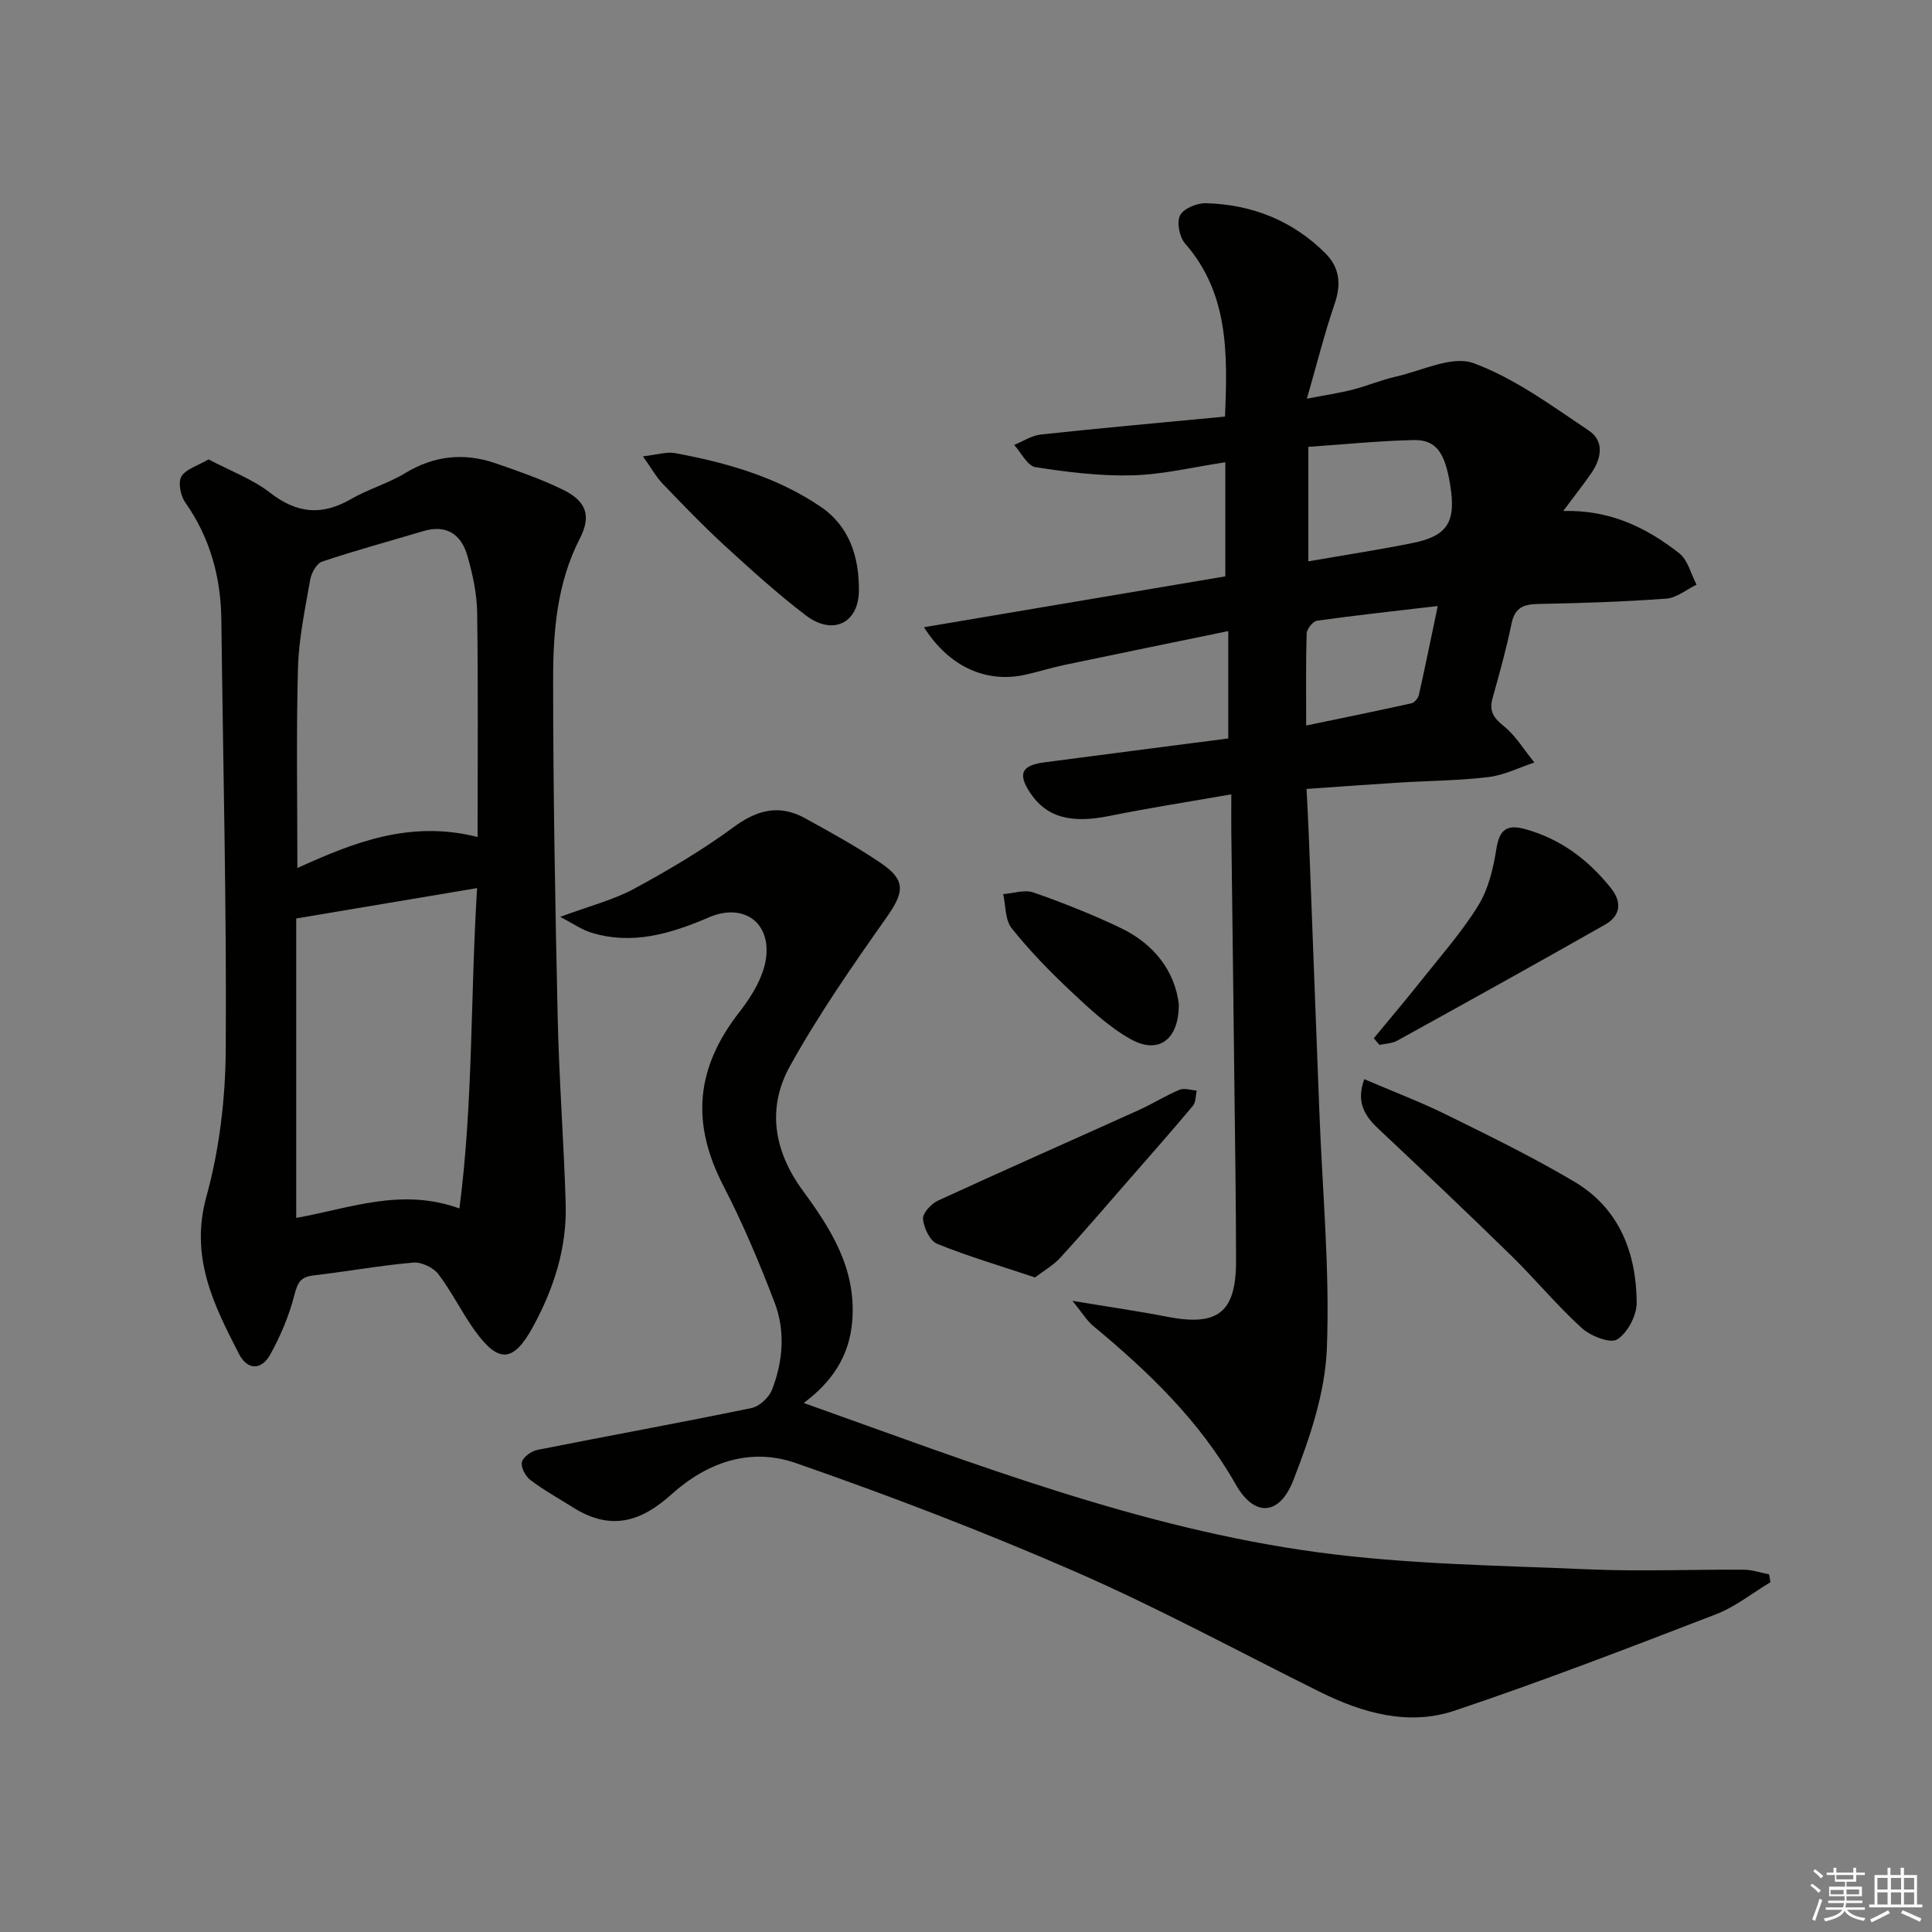
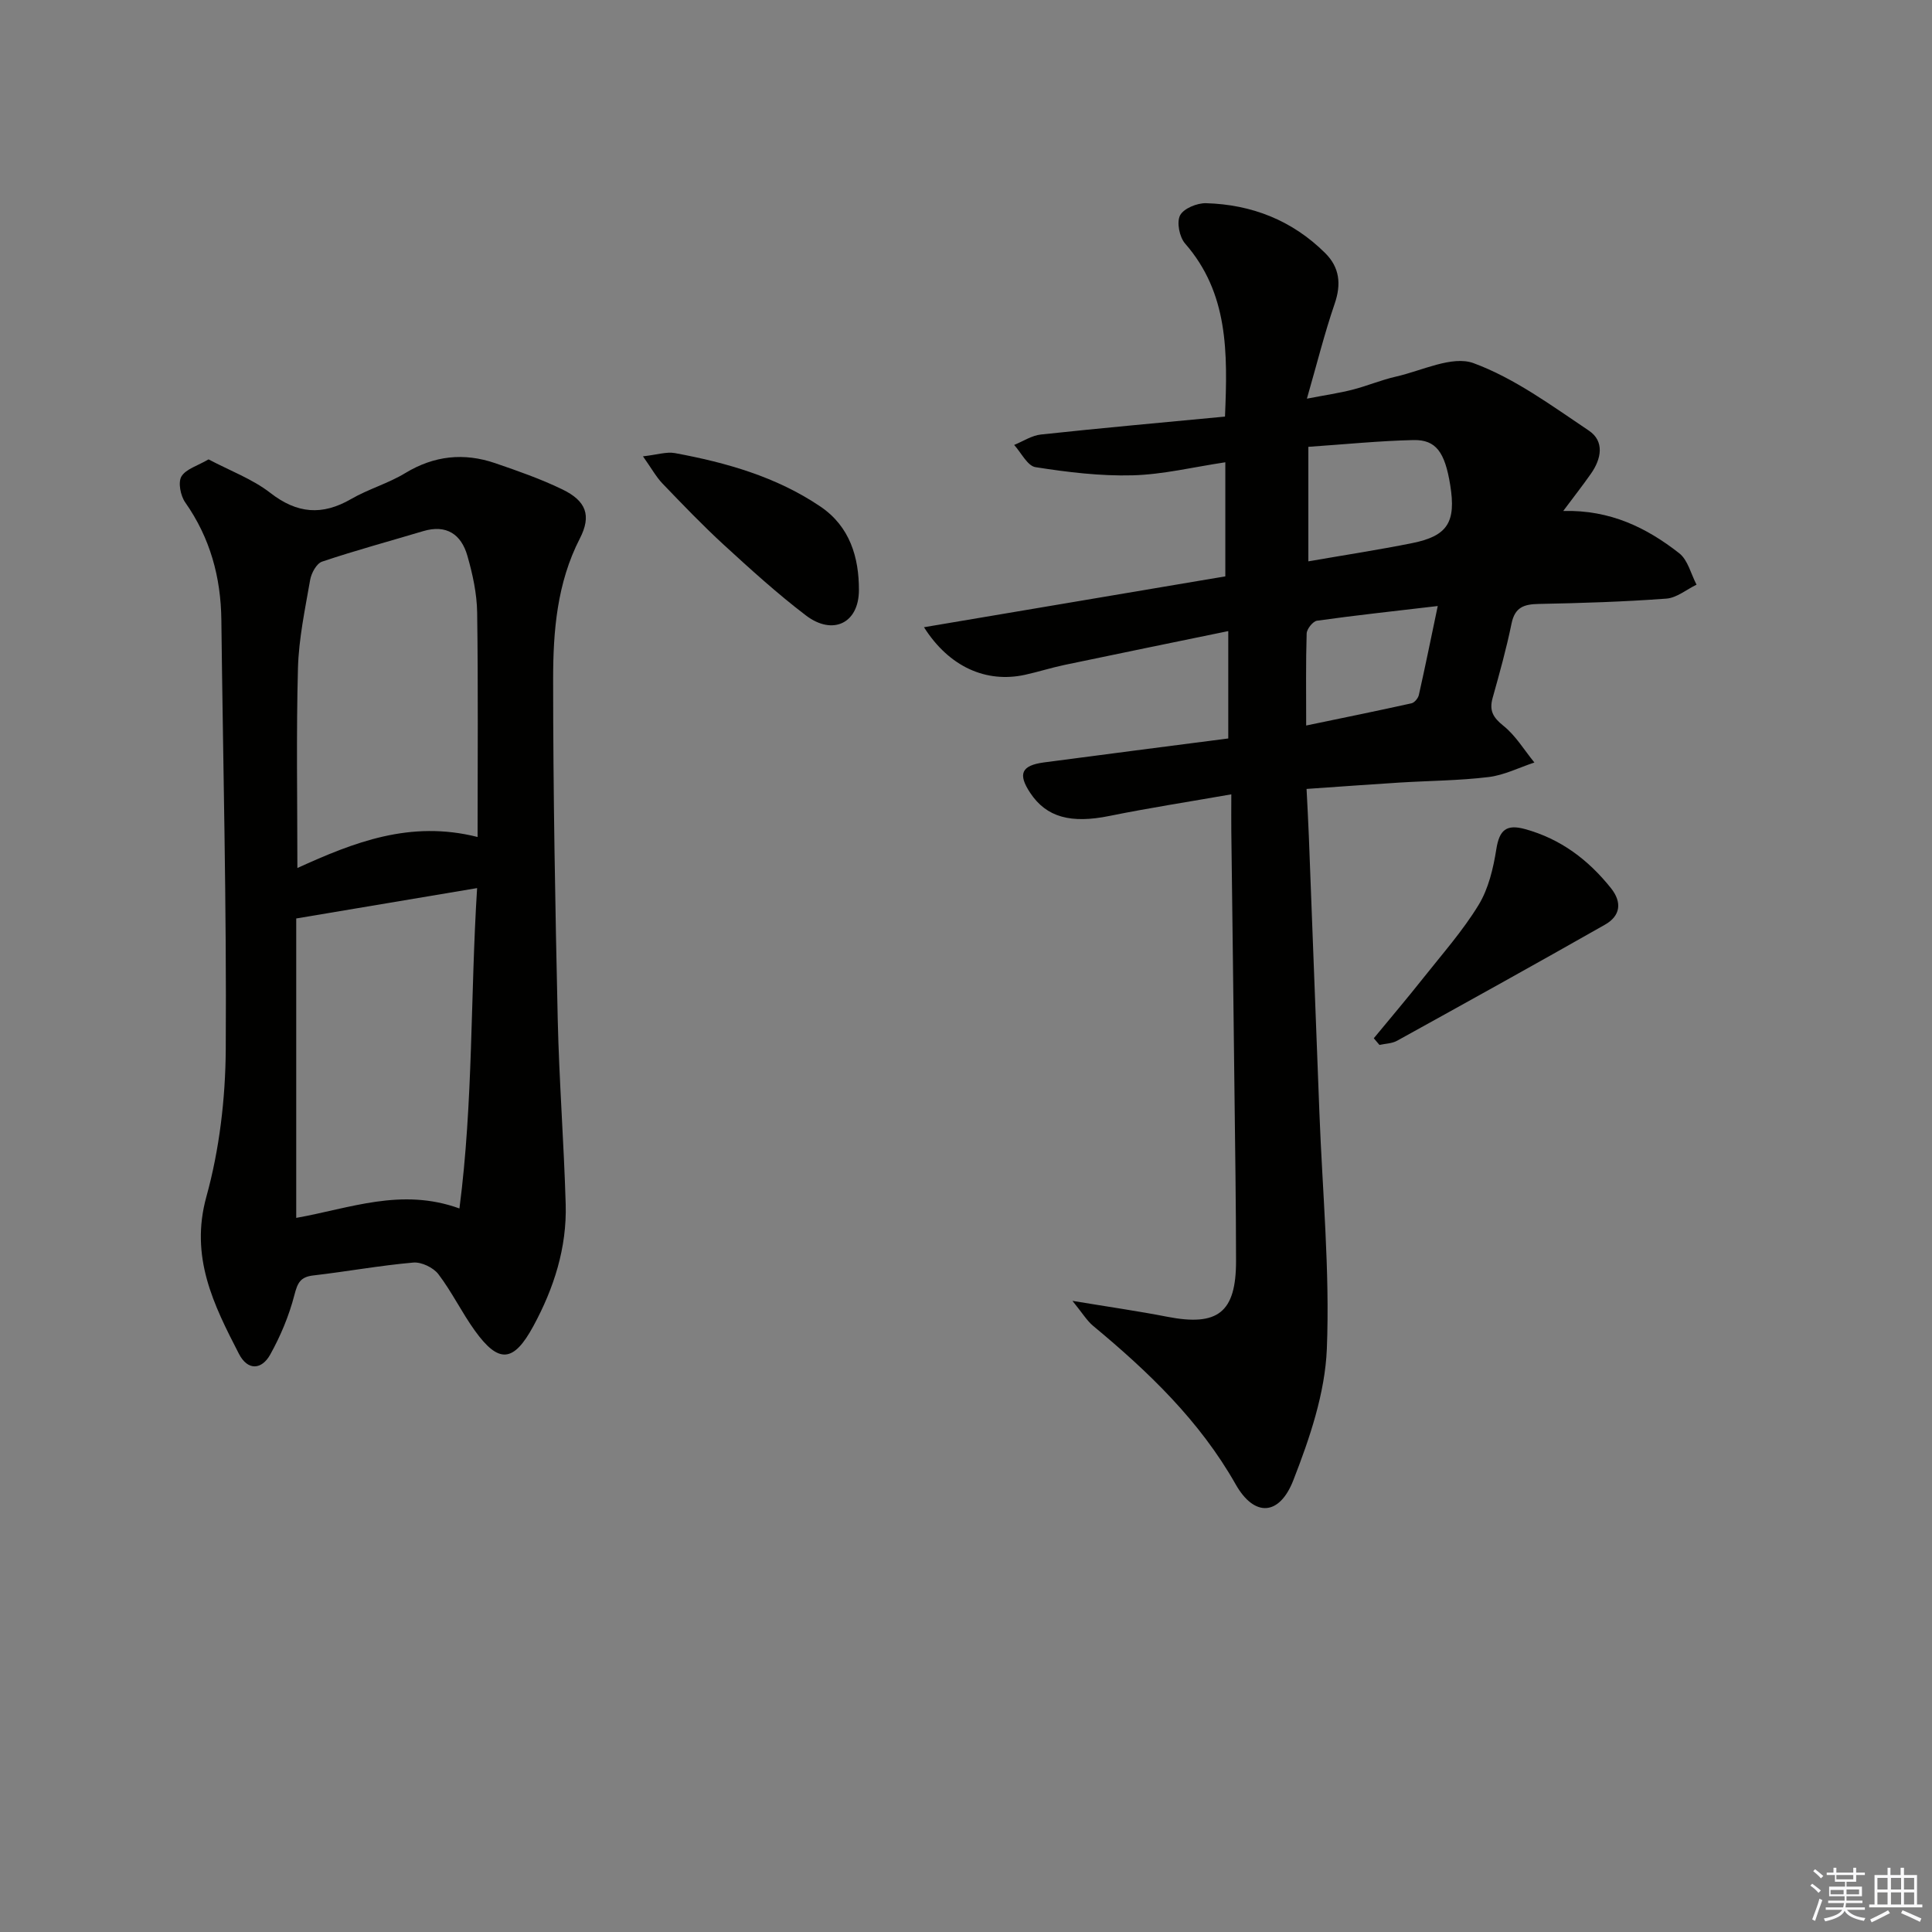
<svg xmlns="http://www.w3.org/2000/svg" enable-background="new 0 0 400 400" viewBox="0 0 400 400">
  <rect x="0" y="0" width="400" height="400" fill="#808080" stroke="none" />
  <g fill="#010100">
    <path d="m222.04 269.33c7.59 1.26 13.63 2.12 19.62 3.29 10.47 2.04 14.26-.87 14.25-11.55-.01-11.83-.19-23.66-.33-35.48-.2-17.81-.43-35.63-.65-53.44-.03-2.14 0-4.28 0-7.69-8.78 1.54-17.04 2.81-25.22 4.47-7.96 1.62-13.04.32-16.42-4.78-2.59-3.9-1.84-5.67 2.85-6.3 12.64-1.68 25.3-3.29 38.16-4.96 0-7.51 0-14.42 0-22.23-11.6 2.39-22.77 4.67-33.92 7.01-2.76.58-5.46 1.45-8.21 2.05-7.98 1.72-15.64-1.61-20.87-9.86 21.06-3.55 41.62-7.02 62.39-10.53 0-7.85 0-15.25 0-23.62-6.58.98-12.87 2.53-19.19 2.7-6.7.18-13.47-.65-20.11-1.69-1.67-.26-2.96-3-4.42-4.6 1.85-.75 3.64-1.96 5.55-2.16 12.66-1.36 25.34-2.5 38.1-3.71.57-13.36.69-25.57-8.26-35.83-1.17-1.34-1.78-4.4-1.04-5.83s3.53-2.57 5.38-2.52c9.47.27 17.85 3.56 24.65 10.31 3.01 2.98 3.38 6.44 1.97 10.53-2.09 6.09-3.65 12.37-5.74 19.63 3.81-.74 6.65-1.15 9.41-1.85 3.05-.78 5.98-2.03 9.04-2.72 5.38-1.22 11.64-4.41 16.06-2.78 8.52 3.14 16.19 8.82 23.86 13.96 3.3 2.21 2.59 5.86.44 8.92-1.68 2.4-3.49 4.71-5.74 7.72 9.76-.25 17.28 3.48 24.01 8.75 1.8 1.4 2.43 4.3 3.59 6.51-2.09 1.01-4.12 2.74-6.27 2.89-8.79.65-17.61.93-26.43 1.1-3.04.06-4.91.69-5.6 4.05-1.06 5.19-2.49 10.31-3.92 15.42-.73 2.62.09 4.04 2.24 5.76 2.54 2.03 4.31 5.03 6.41 7.6-3.16 1.04-6.25 2.62-9.48 3.01-6.09.74-12.27.76-18.41 1.14s-12.27.84-19.28 1.32c.16 3.33.35 6.53.47 9.73.74 19.12 1.45 38.24 2.19 57.35.62 16.28 2.18 32.6 1.54 48.83-.37 9.18-3.55 18.53-6.94 27.22-2.88 7.39-8.07 7.67-11.93.86-7.48-13.2-18.08-23.33-29.53-32.83-1.29-1.08-2.21-2.64-4.27-5.17zm48.84-176.82v23.71c7.31-1.27 14.45-2.36 21.52-3.78 7.34-1.48 9.09-4.36 7.85-12.03-1.1-6.78-2.93-9.4-7.61-9.3-7.07.16-14.14.88-21.76 1.4zm26.79 32.96c-8.99 1.06-17.01 1.92-24.99 3.04-.86.12-2.12 1.71-2.15 2.65-.19 6.1-.1 12.2-.1 19.05 7.71-1.6 14.78-3.04 21.81-4.6.62-.14 1.37-1.05 1.52-1.73 1.29-5.73 2.46-11.49 3.91-18.41z" />
    <path d="m43.18 95.11c4.46 2.36 9.08 4.06 12.79 6.94 5.55 4.31 10.73 4.73 16.72 1.27 3.58-2.07 7.69-3.23 11.21-5.37 5.99-3.63 12.16-4.27 18.64-2.05 4.7 1.61 9.42 3.26 13.88 5.42 4.94 2.39 6.08 5.4 3.63 10.17-4.73 9.21-5.53 19.17-5.53 29.1 0 23.46.43 46.93.95 70.38.29 12.79 1.28 25.56 1.65 38.35.26 8.99-2.43 17.38-6.69 25.23-4.09 7.54-7.16 7.82-12.1.97-2.72-3.77-4.76-8.03-7.57-11.72-1.05-1.37-3.51-2.55-5.2-2.4-6.93.61-13.8 1.87-20.72 2.67-2.68.31-3.24 1.56-3.89 4.05-1.1 4.27-2.86 8.48-5.01 12.34-1.75 3.13-4.63 3.4-6.47-.16-5.25-10.18-10.19-20.06-6.74-32.54 2.71-9.81 3.94-20.3 4.01-30.5.19-29.62-.57-59.24-.91-88.87-.1-8.88-2.31-17.01-7.48-24.37-.97-1.38-1.52-4.13-.79-5.37.93-1.55 3.37-2.22 5.62-3.54zm55.6 88.76c-12.8 2.15-24.98 4.2-37.45 6.29v61.99c11.09-1.96 21.75-6.32 33.79-1.95 2.88-22.14 2.25-43.99 3.66-66.33zm.1-10.58c0-15.87.13-31.18-.09-46.48-.06-3.93-.93-7.93-2.02-11.73-1.27-4.45-4.33-6.56-9.17-5.11-6.98 2.09-14.02 3.99-20.92 6.31-1.15.39-2.23 2.39-2.47 3.8-1.05 6.05-2.35 12.13-2.52 18.23-.37 13.72-.12 27.45-.12 41.4 11.69-5.31 23.35-9.95 37.31-6.42z" />
-     <path d="m115.98 189.83c6.13-2.28 11.01-3.5 15.3-5.82 7.12-3.85 14.15-8.01 20.66-12.8 4.89-3.6 9.48-4.7 14.73-1.81 5.37 2.96 10.78 5.93 15.83 9.38 5.12 3.51 4.67 6.01 1.07 11.13-7.06 10.02-14.1 20.14-20.03 30.84-4.8 8.66-3.33 17.57 2.68 25.77 5.82 7.94 11.05 16.1 10.24 26.86-.58 7.68-4.48 12.91-10.05 17.09 34.99 12.47 69.56 25.93 106.38 30.91 18.56 2.51 37.46 2.73 56.22 3.54 10.64.46 21.33 0 31.99.07 1.76.01 3.51.62 5.27.96.09.54.18 1.08.28 1.63-3.75 2.25-7.27 5.09-11.28 6.64-17.94 6.91-35.88 13.84-54.1 19.95-9.55 3.21-19.05.51-27.93-3.9-16.81-8.34-33.33-17.32-50.5-24.82-18.98-8.29-38.38-15.72-57.94-22.53-9.27-3.23-18.16-.37-25.79 6.48-6.11 5.48-12.35 7.76-20.39 2.69-2.95-1.86-6.02-3.56-8.8-5.66-1.02-.77-2.01-2.62-1.77-3.7.23-1.05 1.94-2.29 3.19-2.54 14.77-2.94 29.6-5.62 44.35-8.67 1.66-.34 3.65-2.21 4.27-3.84 2.27-5.87 2.76-12.14.5-18.04-3.13-8.18-6.55-16.32-10.57-24.09-6.78-13.11-5.75-24.47 3.36-36.1 2.62-3.35 5.18-7.64 5.52-11.68.6-7.28-5.18-10.72-11.85-7.86-7.94 3.4-15.95 5.86-24.6 3.12-1.79-.57-3.37-1.71-6.24-3.2z" />
-     <path d="m282.45 223.43c5.88 2.52 11.61 4.69 17.07 7.38 8.93 4.41 17.92 8.79 26.47 13.87 9.27 5.51 12.79 14.69 12.87 25.01.02 2.64-1.88 6.26-4.03 7.62-1.44.91-5.51-.69-7.34-2.35-5.16-4.69-9.63-10.13-14.63-15.02-9.05-8.85-18.24-17.56-27.46-26.22-2.87-2.7-4.67-5.5-2.95-10.29z" />
-     <path d="m214.28 264.48c-7.17-2.4-13.84-4.36-20.26-6.96-1.49-.6-2.75-3.3-2.92-5.14-.11-1.19 1.69-3.16 3.09-3.8 13.8-6.35 27.7-12.48 41.54-18.73 2.87-1.3 5.56-3 8.46-4.22 1-.42 2.38.08 3.58.16-.24 1.06-.16 2.4-.79 3.15-4.36 5.21-8.85 10.29-13.32 15.41-4.69 5.37-9.32 10.79-14.13 16.04-1.45 1.59-3.44 2.7-5.25 4.09z" />
    <path d="m284.43 214.96c3.43-4.16 6.92-8.27 10.27-12.5 3.92-4.95 8.15-9.73 11.42-15.09 2.06-3.37 3.05-7.59 3.68-11.57.63-3.97 2.08-5.21 5.96-4.14 7.37 2.03 13.08 6.35 17.77 12.22 2.37 2.98 1.94 5.76-1.23 7.56-14.29 8.12-28.67 16.09-43.06 24.04-1.05.58-2.42.59-3.64.86-.39-.46-.78-.92-1.17-1.38z" />
    <path d="m133.12 94.48c2.94-.33 4.87-.99 6.62-.67 10.65 1.97 20.99 4.9 30.11 11.06 6.14 4.15 8 10.58 7.98 17.32-.02 6.88-5.44 9.43-10.96 5.24-5.94-4.52-11.49-9.57-17-14.62-4.41-4.05-8.56-8.38-12.71-12.7-1.31-1.37-2.24-3.09-4.04-5.63z" />
-     <path d="m244.06 207.88c.04 7.46-4.25 10.47-9.96 7.27-4.55-2.55-8.51-6.28-12.36-9.89-4.36-4.09-8.56-8.41-12.28-13.07-1.38-1.72-1.22-4.68-1.76-7.07 2.1-.16 4.43-.98 6.25-.35 6.1 2.13 12.13 4.53 17.96 7.3 7.05 3.34 11.32 9 12.15 15.81z" />
  </g>
  <path d="m374.8 390.4.4-.4c.7.5 1.3 1 1.8 1.4l-.5.5c-.5-.6-1.1-1.1-1.7-1.5zm1 7.3-.6-.3c.5-1.4 1.1-2.8 1.5-4.3.2.1.4.2.6.3-.5 1.3-1 2.8-1.5 4.3zm-.4-10.3.4-.4c.4.3 1 .8 1.7 1.4l-.5.5c-.4-.5-1-1-1.6-1.5zm2.5.3h1.7v-1h.6v1h3.5v-1h.6v1h1.8v.5h-1.8v1.4h-2v1h3.2v2h-3.2v.9h3.3v.5h-3.4c0 .3-.1.6-.1.9h4v.5h-3.7c.7.9 1.9 1.5 3.8 1.7-.1.2-.2.4-.3.6-2.1-.4-3.5-1.1-4-2.1-.4 1-1.8 1.7-4 2.2-.1-.2-.2-.4-.3-.6 2.1-.4 3.4-1 3.8-1.8h-3.4v-.5h3.6c.1-.3.1-.6.2-.9h-3.3v-.5h3.4c0-.3 0-.6 0-.9h-3.2v-2h3.3v-1h-2.1v-1.4h-1.7v-.5zm1.1 3.5v1h2.7c0-.3 0-.4 0-.4 0-.1 0-.2 0-.2 0-.1 0-.2 0-.3h-2.7zm1.2-3v.9h3.5v-.9zm4.7 3h-2.6v.6.4h2.6z" fill="#fafafb" />
  <path d="m393.6 386.7h.6v1.5h2.7v6.1h1.1v.6h-11v-.6h1.1v-6.1h2.7v-1.5h.6v1.5h2.1v-1.5zm-2.7 8.8.4.6c-1.2.6-2.5 1.3-3.8 1.9-.1-.2-.2-.4-.3-.6 1.2-.6 2.5-1.2 3.7-1.9zm-2.2-6.7v2.4h2.1v-2.4zm0 3v2.5h2.1v-2.5zm2.8-3v2.4h2.1v-2.4zm0 3v2.5h2.1v-2.5zm6 6.1c-1.4-.7-2.7-1.3-3.9-1.8l.3-.6c1.5.6 2.7 1.2 3.9 1.7zm-1.2-9.1h-2.1v2.4h2.1zm-2.1 3v2.5h2.1v-2.5z" fill="#fafafb" />
</svg>